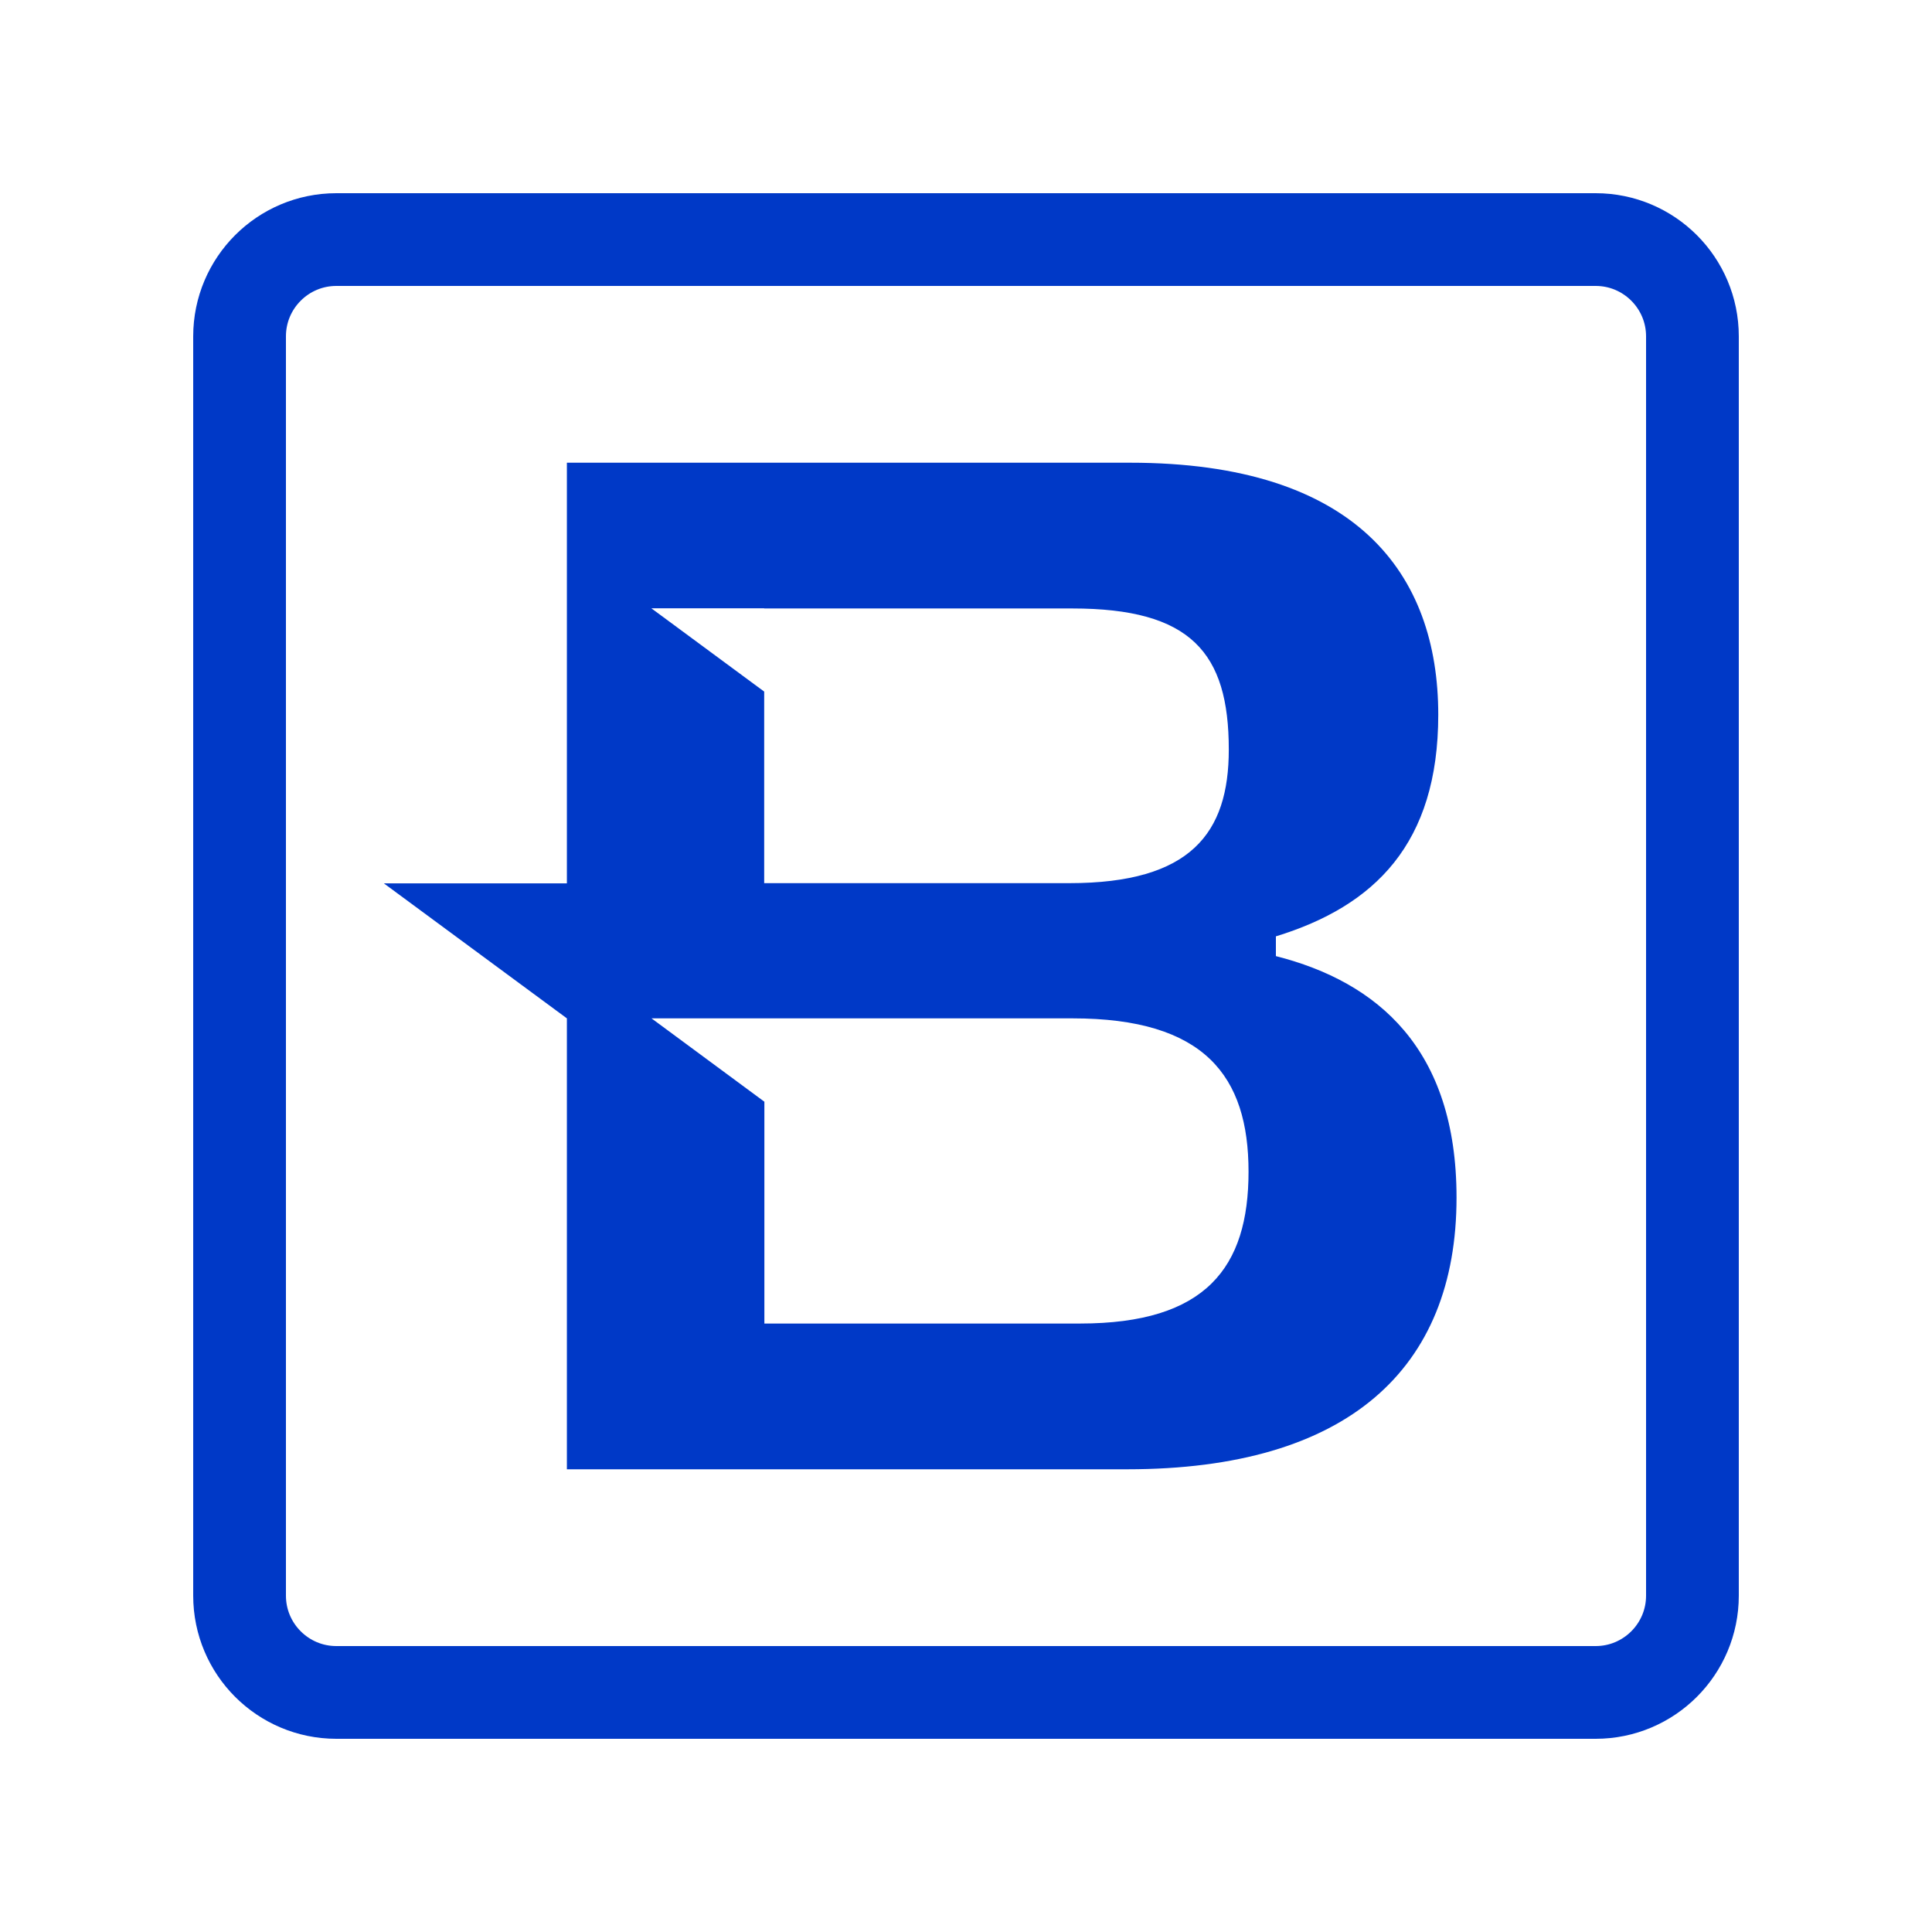
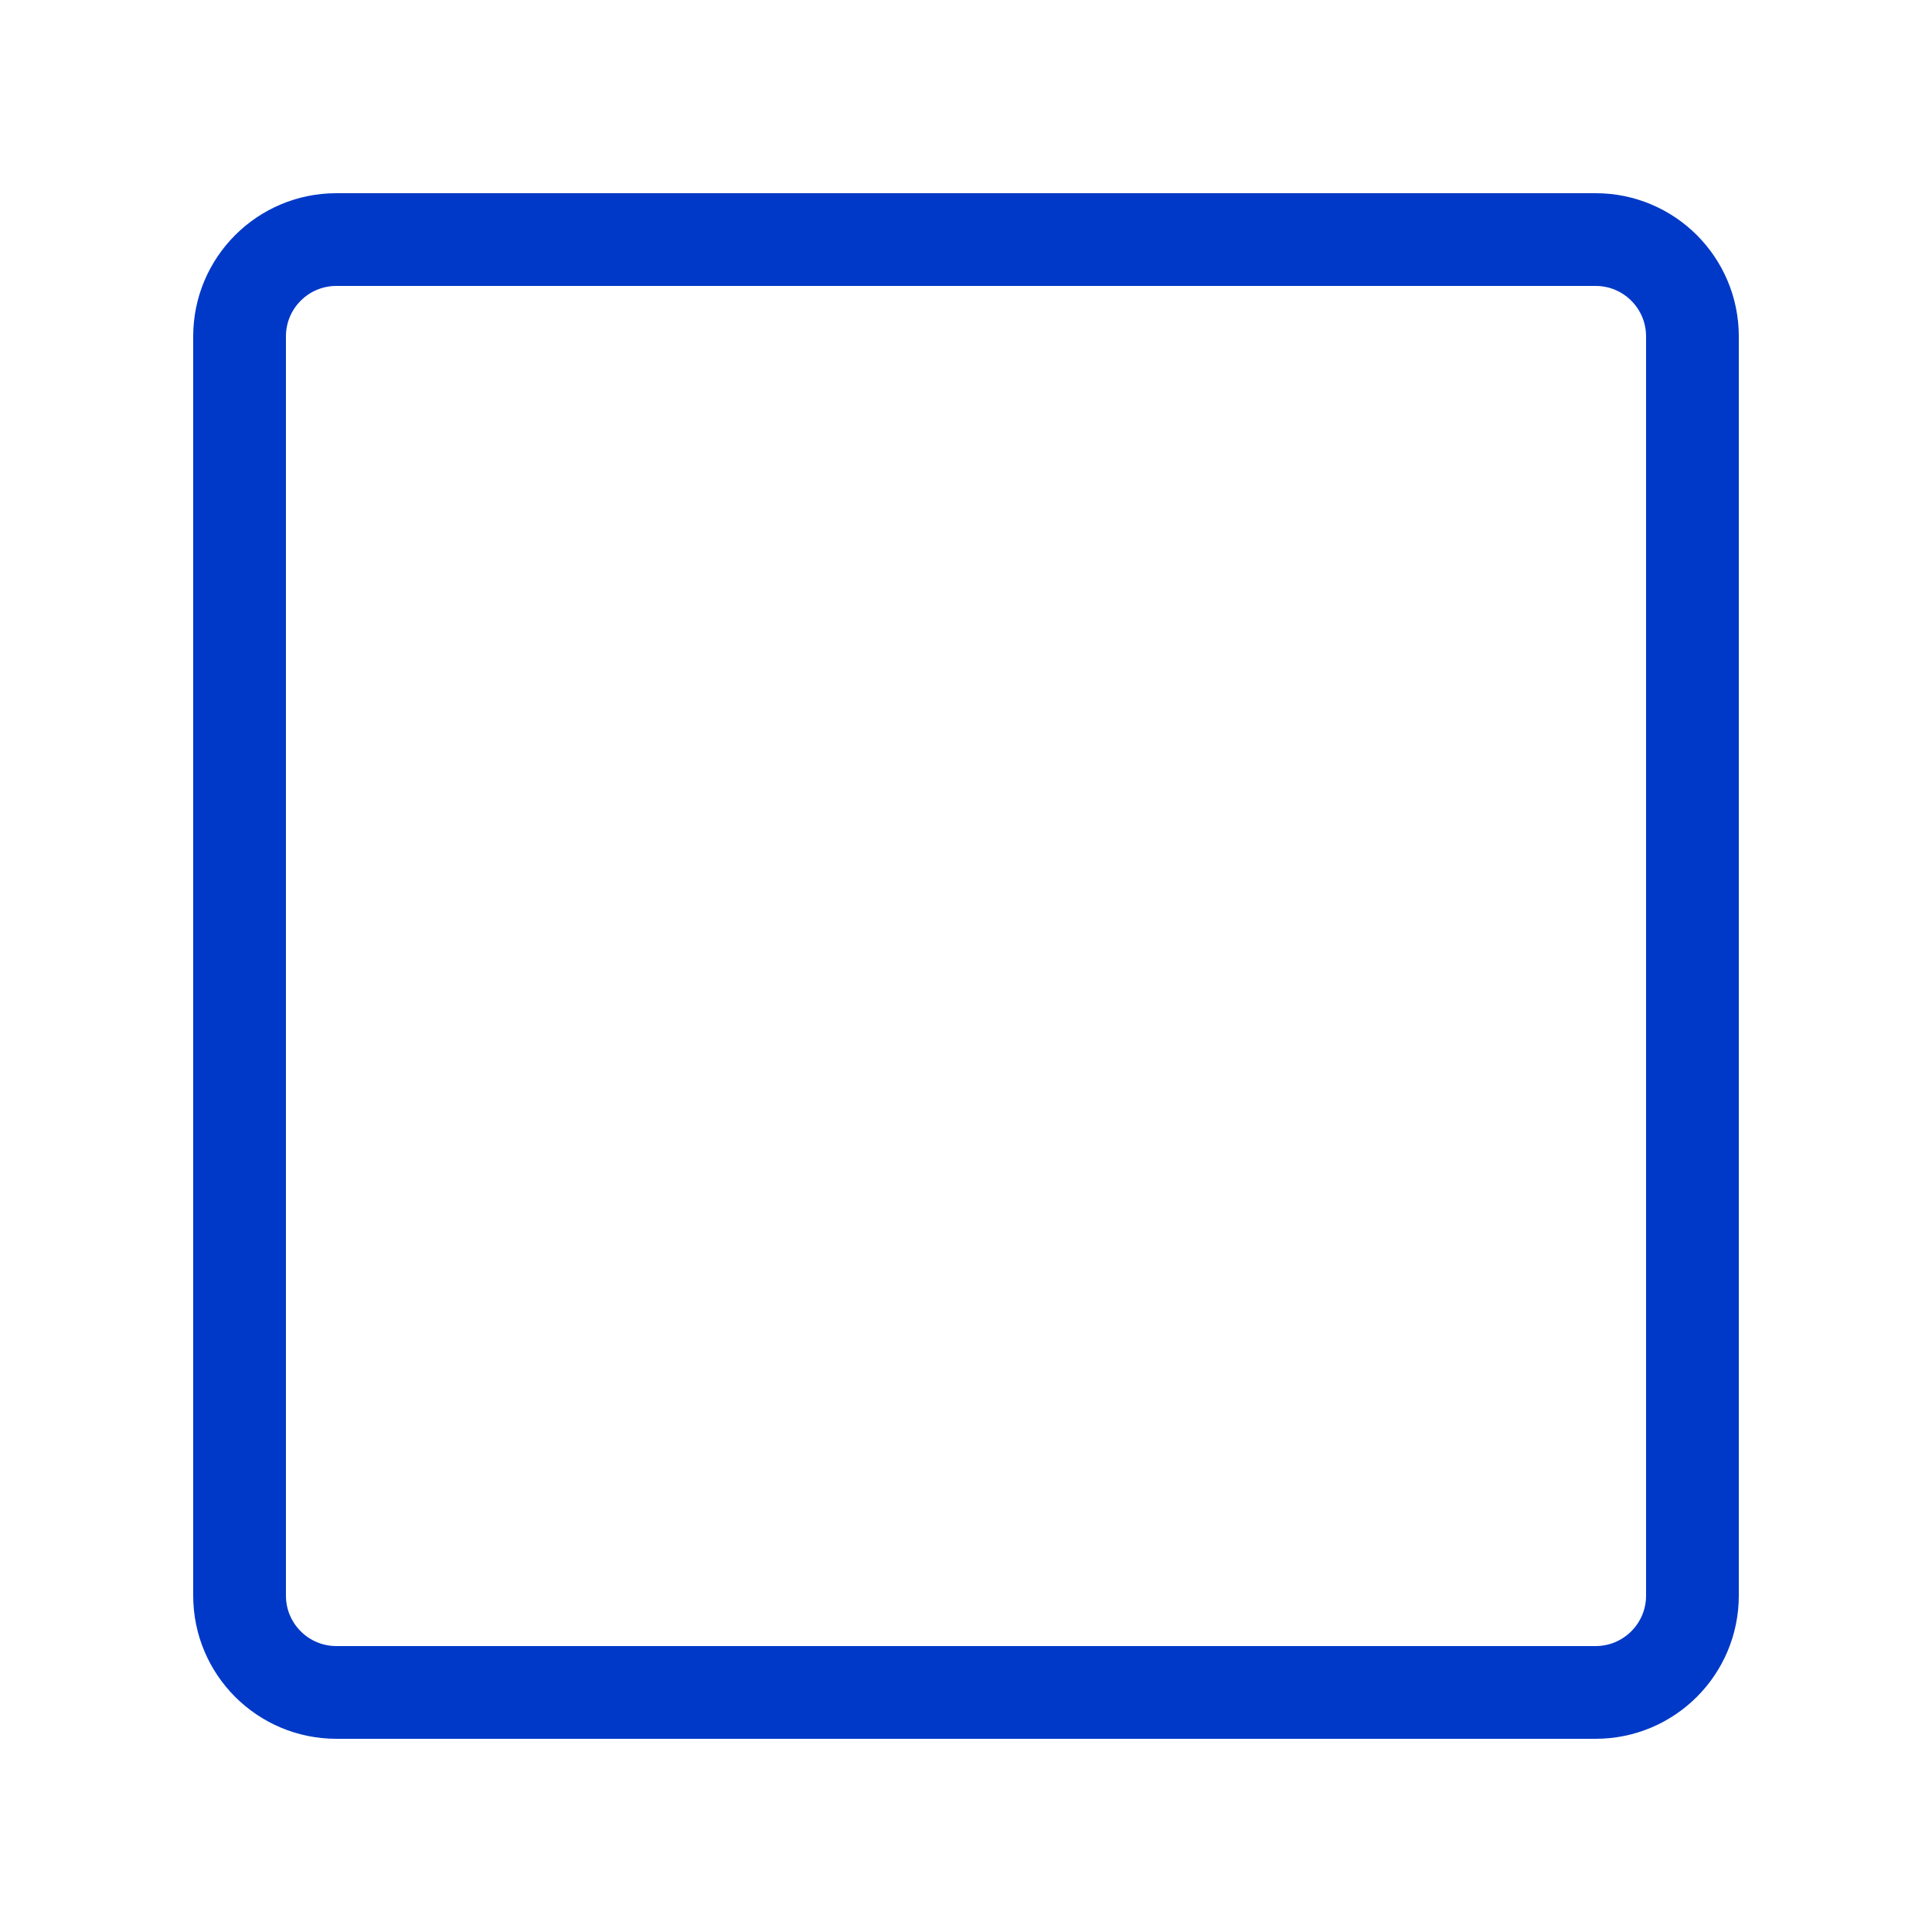
<svg xmlns="http://www.w3.org/2000/svg" width="50" height="50" viewBox="0 0 50 50" fill="none">
  <path d="M8.705 6.2H41.295C42.678 6.2 43.8 7.322 43.8 8.705V41.295C43.8 42.678 42.678 43.8 41.295 43.8H8.705C7.322 43.8 6.2 42.678 6.2 41.295V8.705C6.2 7.322 7.322 6.2 8.705 6.2Z" stroke="#0039C7" stroke-width="2.4" />
-   <path d="M33.02 24.744V24.233C35.572 23.449 37.222 21.838 37.222 18.496C37.222 14.844 35.099 11.975 29.248 11.975H14.671V22.861H9.934L14.671 26.355V38.025H29.171C34.87 38.025 37.695 35.434 37.695 30.993C37.695 27.144 35.654 25.414 33.02 24.744ZM19.777 15.747H27.751C30.816 15.747 31.801 16.885 31.801 19.399C31.801 21.56 30.82 22.856 27.675 22.856H19.777V17.898L16.856 15.742H19.777V15.747ZM27.952 34.253H19.782V28.512L16.861 26.355H27.756C31.174 26.355 32.312 27.847 32.312 30.323C32.312 32.8 31.212 34.253 27.952 34.253Z" fill="#0039C7" />
</svg>